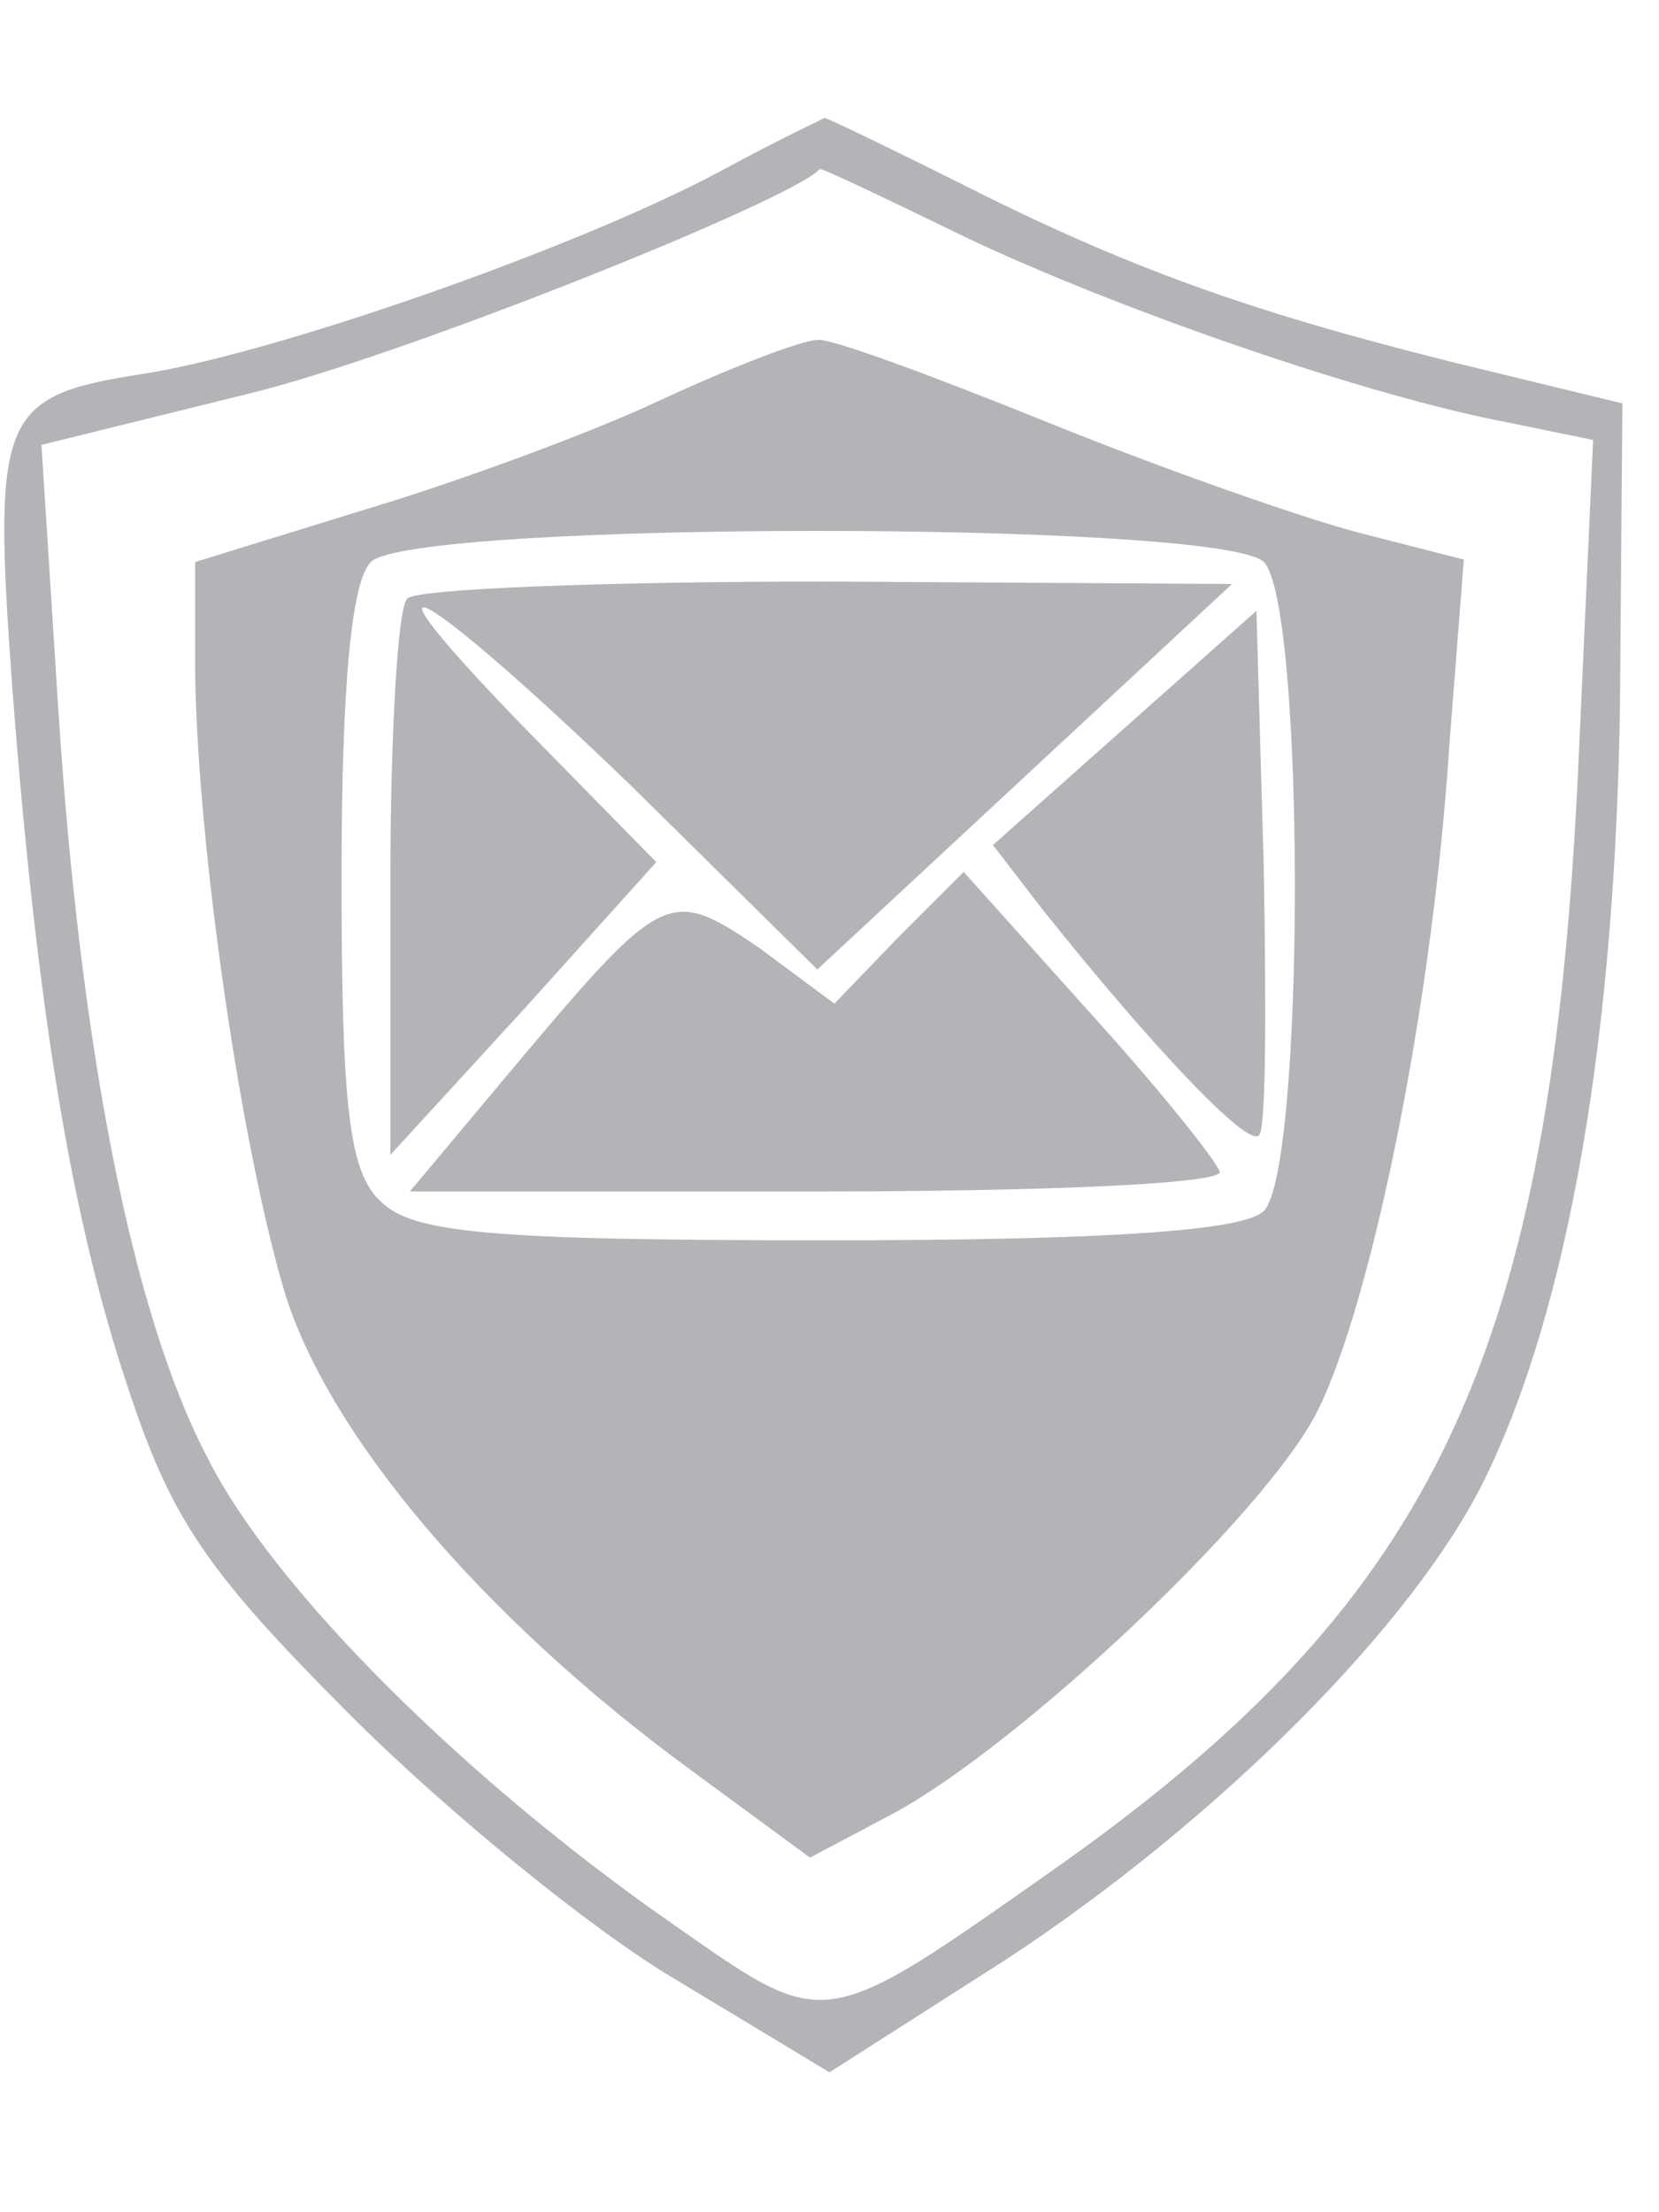
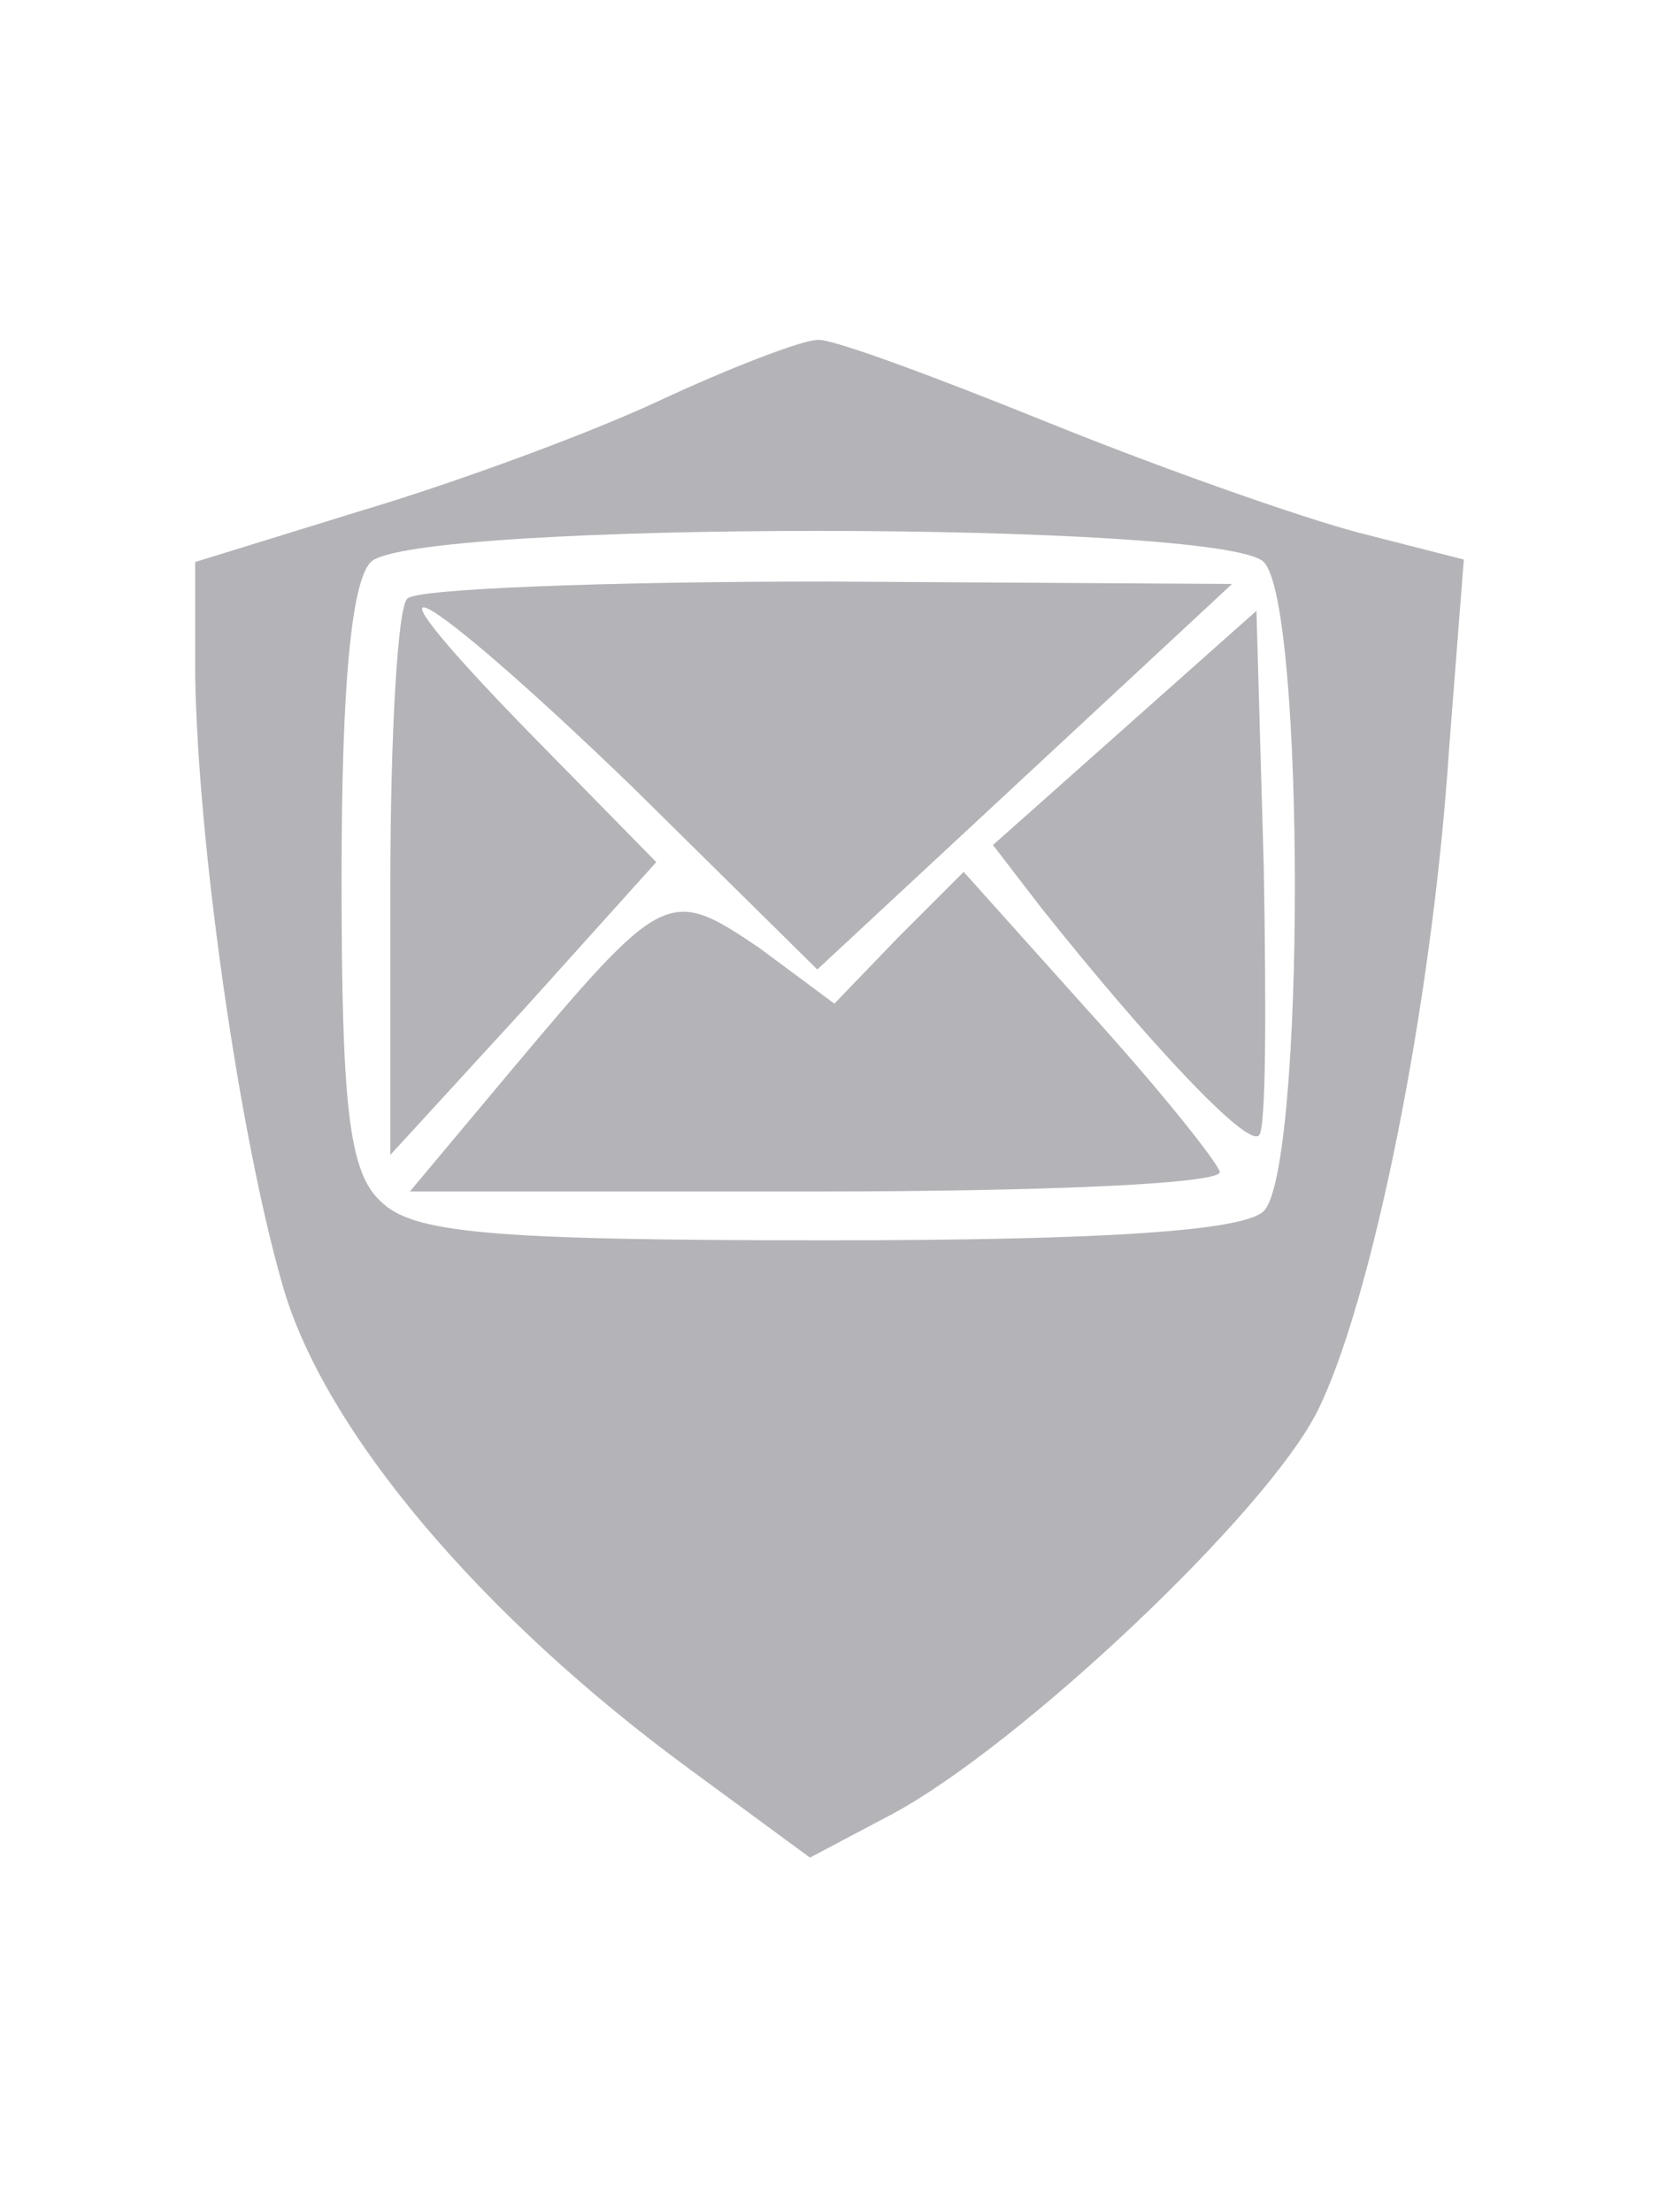
<svg xmlns="http://www.w3.org/2000/svg" version="1.0" width="120pt" height="160pt" viewBox="0 0 68 81" preserveAspectRatio="xMidYMid meet">
  <g transform="translate(0,81) scale(0.1,-0.1)" fill="#B4B4B8" stroke="none">
-     <path d="M295 788 c-60 -32 -184 -75 -237 -83 -58 -9 -61 -17 -53 -128 10 -131 24 -217 47 -286 18 -55 32 -76 92 -136 39 -39 99 -88 133 -108 l63 -38 72 46 c87 57 168 138 197 198 34 70 53 181 55 316 l1 124 -70 17 c-84 21 -134 39 -203 74 -28 14 -53 26 -54 26 -2 -1 -21 -10 -43 -22z m101 -27 c61 -29 164 -65 223 -76 l34 -7 -6 -132 c-11 -242 -58 -342 -211 -451 -101 -71 -96 -70 -162 -24 -83 58 -162 136 -189 190 -31 59 -52 168 -61 305 l-7 110 85 21 c62 15 222 79 234 92 0 1 27 -12 60 -28z" />
-     <path d="M270 694 c-30 -14 -85 -34 -122 -45 l-68 -21 0 -46 c1 -69 18 -189 36 -251 17 -59 81 -135 167 -198 l49 -36 34 18 c52 28 153 123 174 165 22 44 47 165 54 272 l6 77 -43 11 c-23 6 -80 26 -127 45 -47 19 -90 35 -95 34 -6 0 -35 -11 -65 -25z m248 -66 c17 -17 17 -249 0 -266 -8 -8 -63 -12 -179 -12 -139 0 -170 3 -183 16 -13 12 -16 39 -16 133 0 78 4 121 12 129 17 17 349 17 366 0z" />
+     <path d="M270 694 c-30 -14 -85 -34 -122 -45 l-68 -21 0 -46 c1 -69 18 -189 36 -251 17 -59 81 -135 167 -198 l49 -36 34 18 c52 28 153 123 174 165 22 44 47 165 54 272 l6 77 -43 11 c-23 6 -80 26 -127 45 -47 19 -90 35 -95 34 -6 0 -35 -11 -65 -25z m248 -66 c17 -17 17 -249 0 -266 -8 -8 -63 -12 -179 -12 -139 0 -170 3 -183 16 -13 12 -16 39 -16 133 0 78 4 121 12 129 17 17 349 17 366 0" />
    <path d="M167 613 c-4 -3 -7 -56 -7 -117 l0 -111 55 60 54 60 -52 53 c-78 80 -45 62 42 -22 l76 -75 85 79 85 79 -166 1 c-91 0 -169 -3 -172 -7z" />
    <path d="M461 560 l-54 -48 20 -26 c43 -54 84 -98 89 -93 3 2 3 52 2 110 l-3 105 -54 -48z" />
    <path d="M368 474 l-26 -27 -31 23 c-37 25 -39 24 -102 -51 l-41 -49 166 0 c91 0 166 3 166 8 -1 4 -24 33 -53 65 l-52 58 -27 -27z" />
  </g>
</svg>